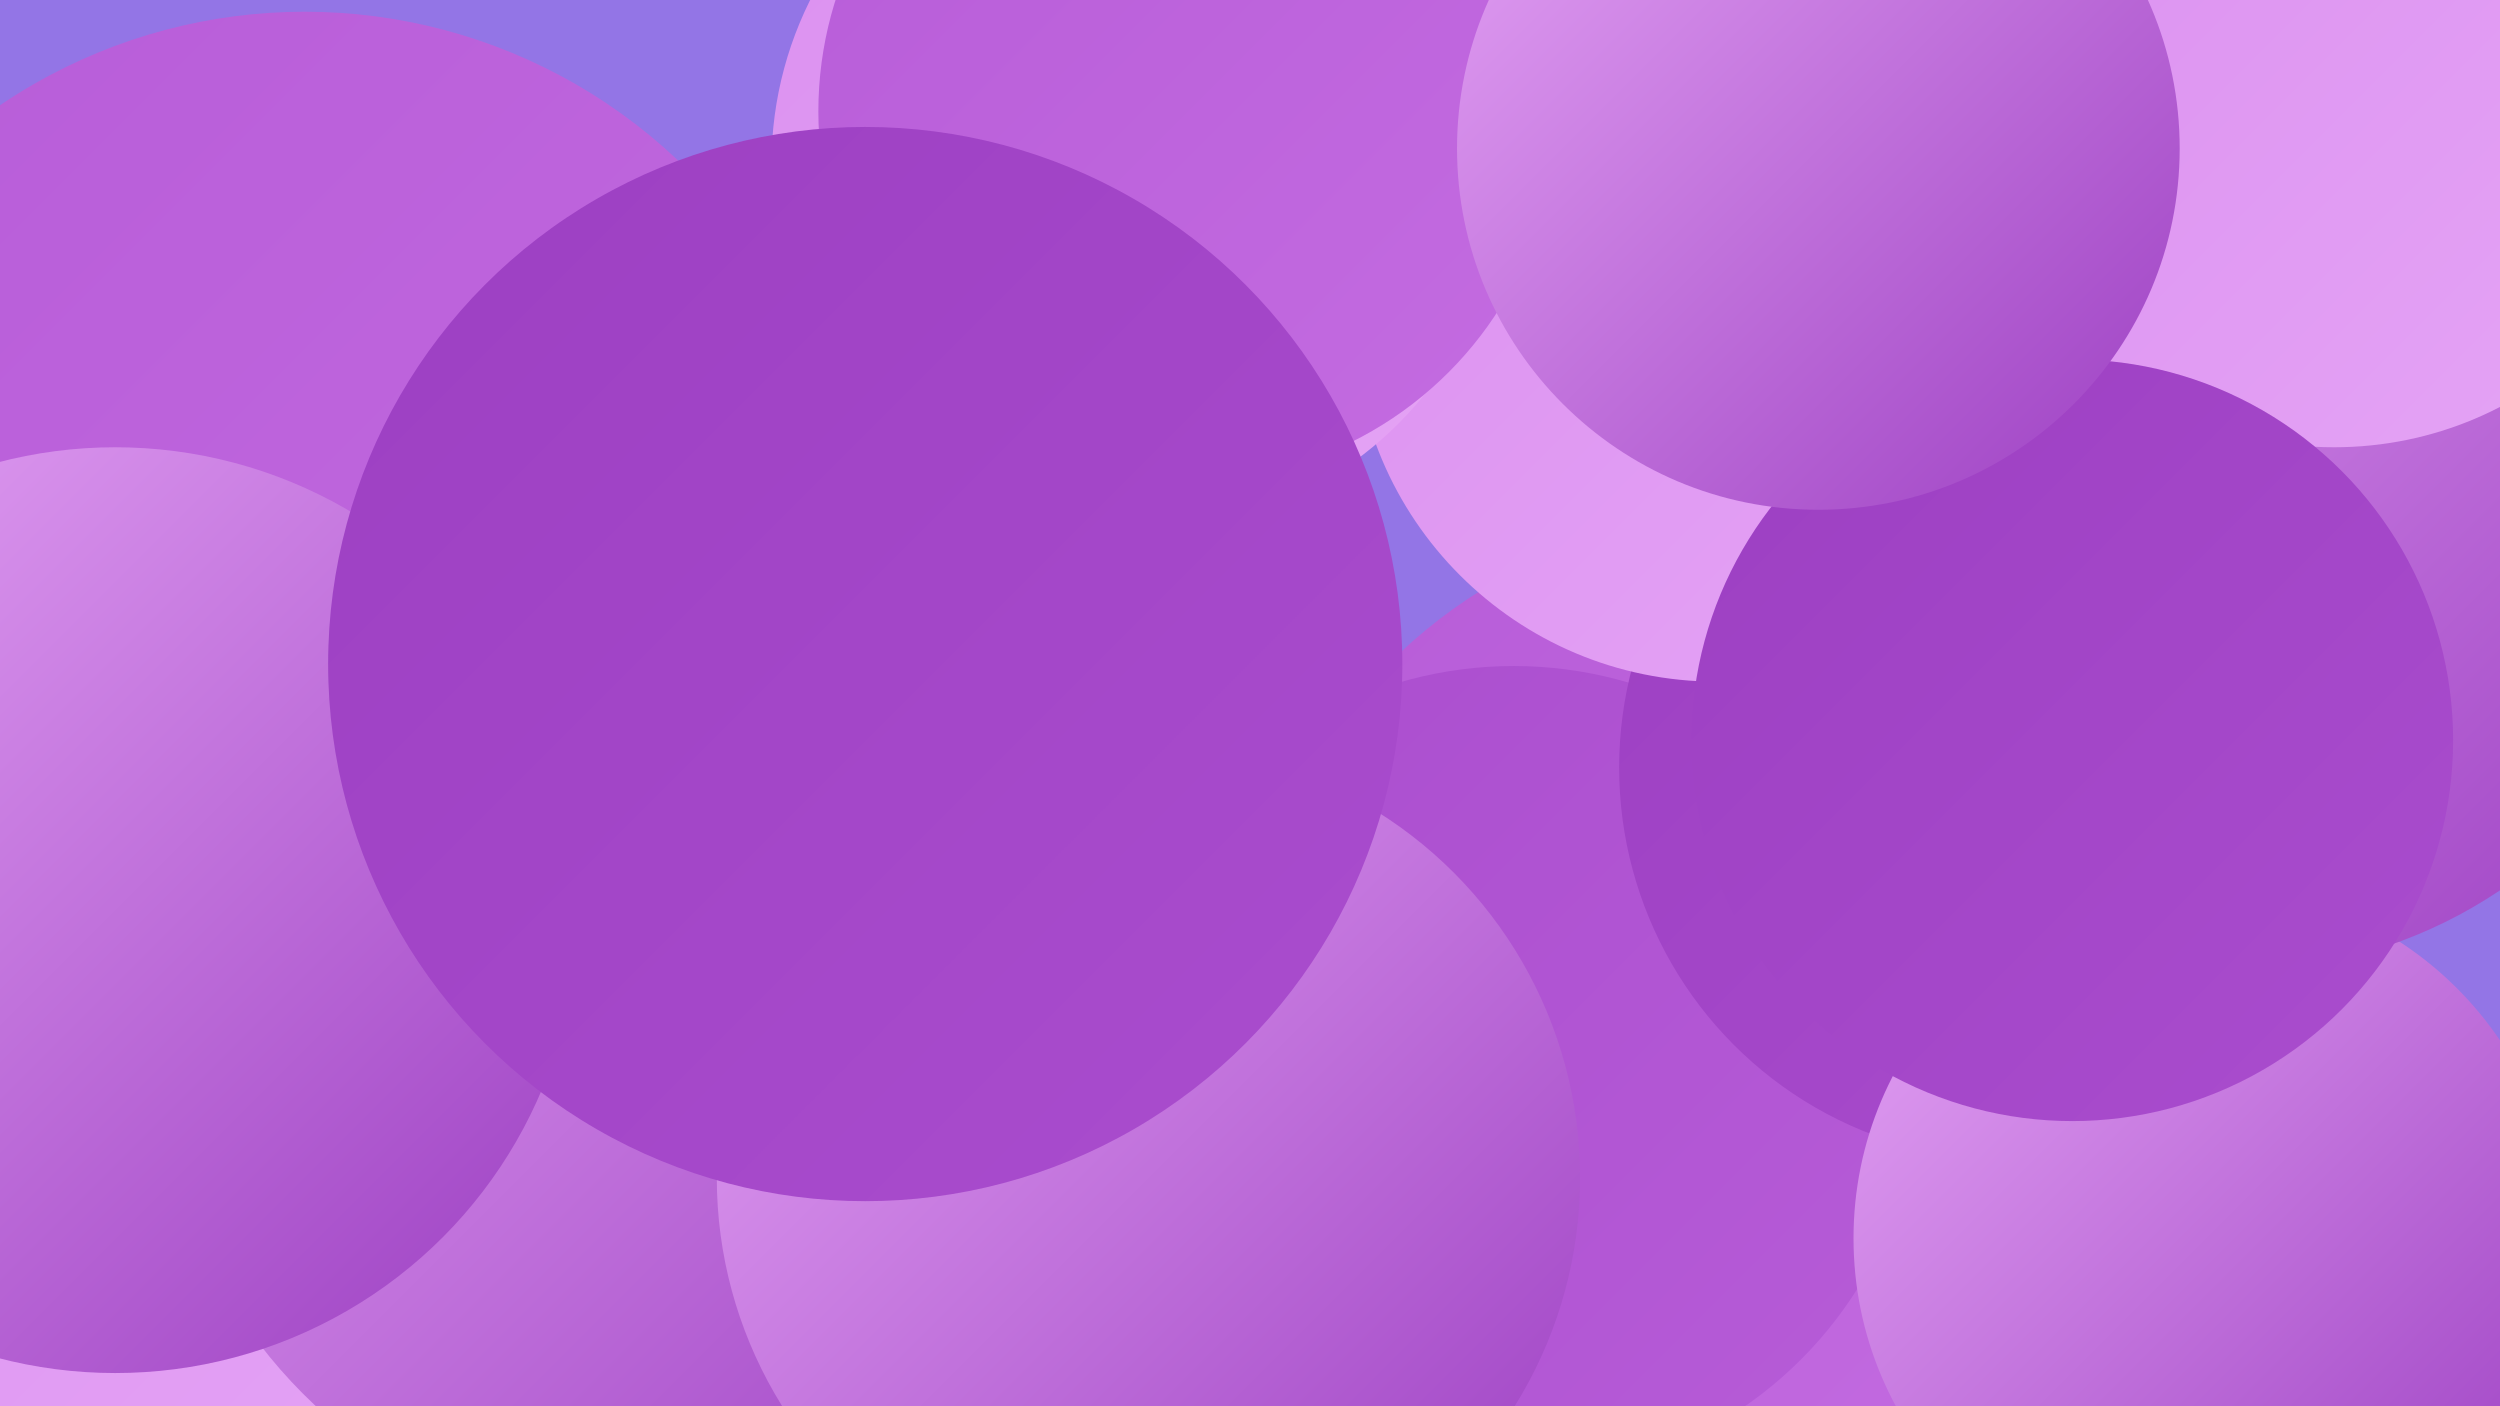
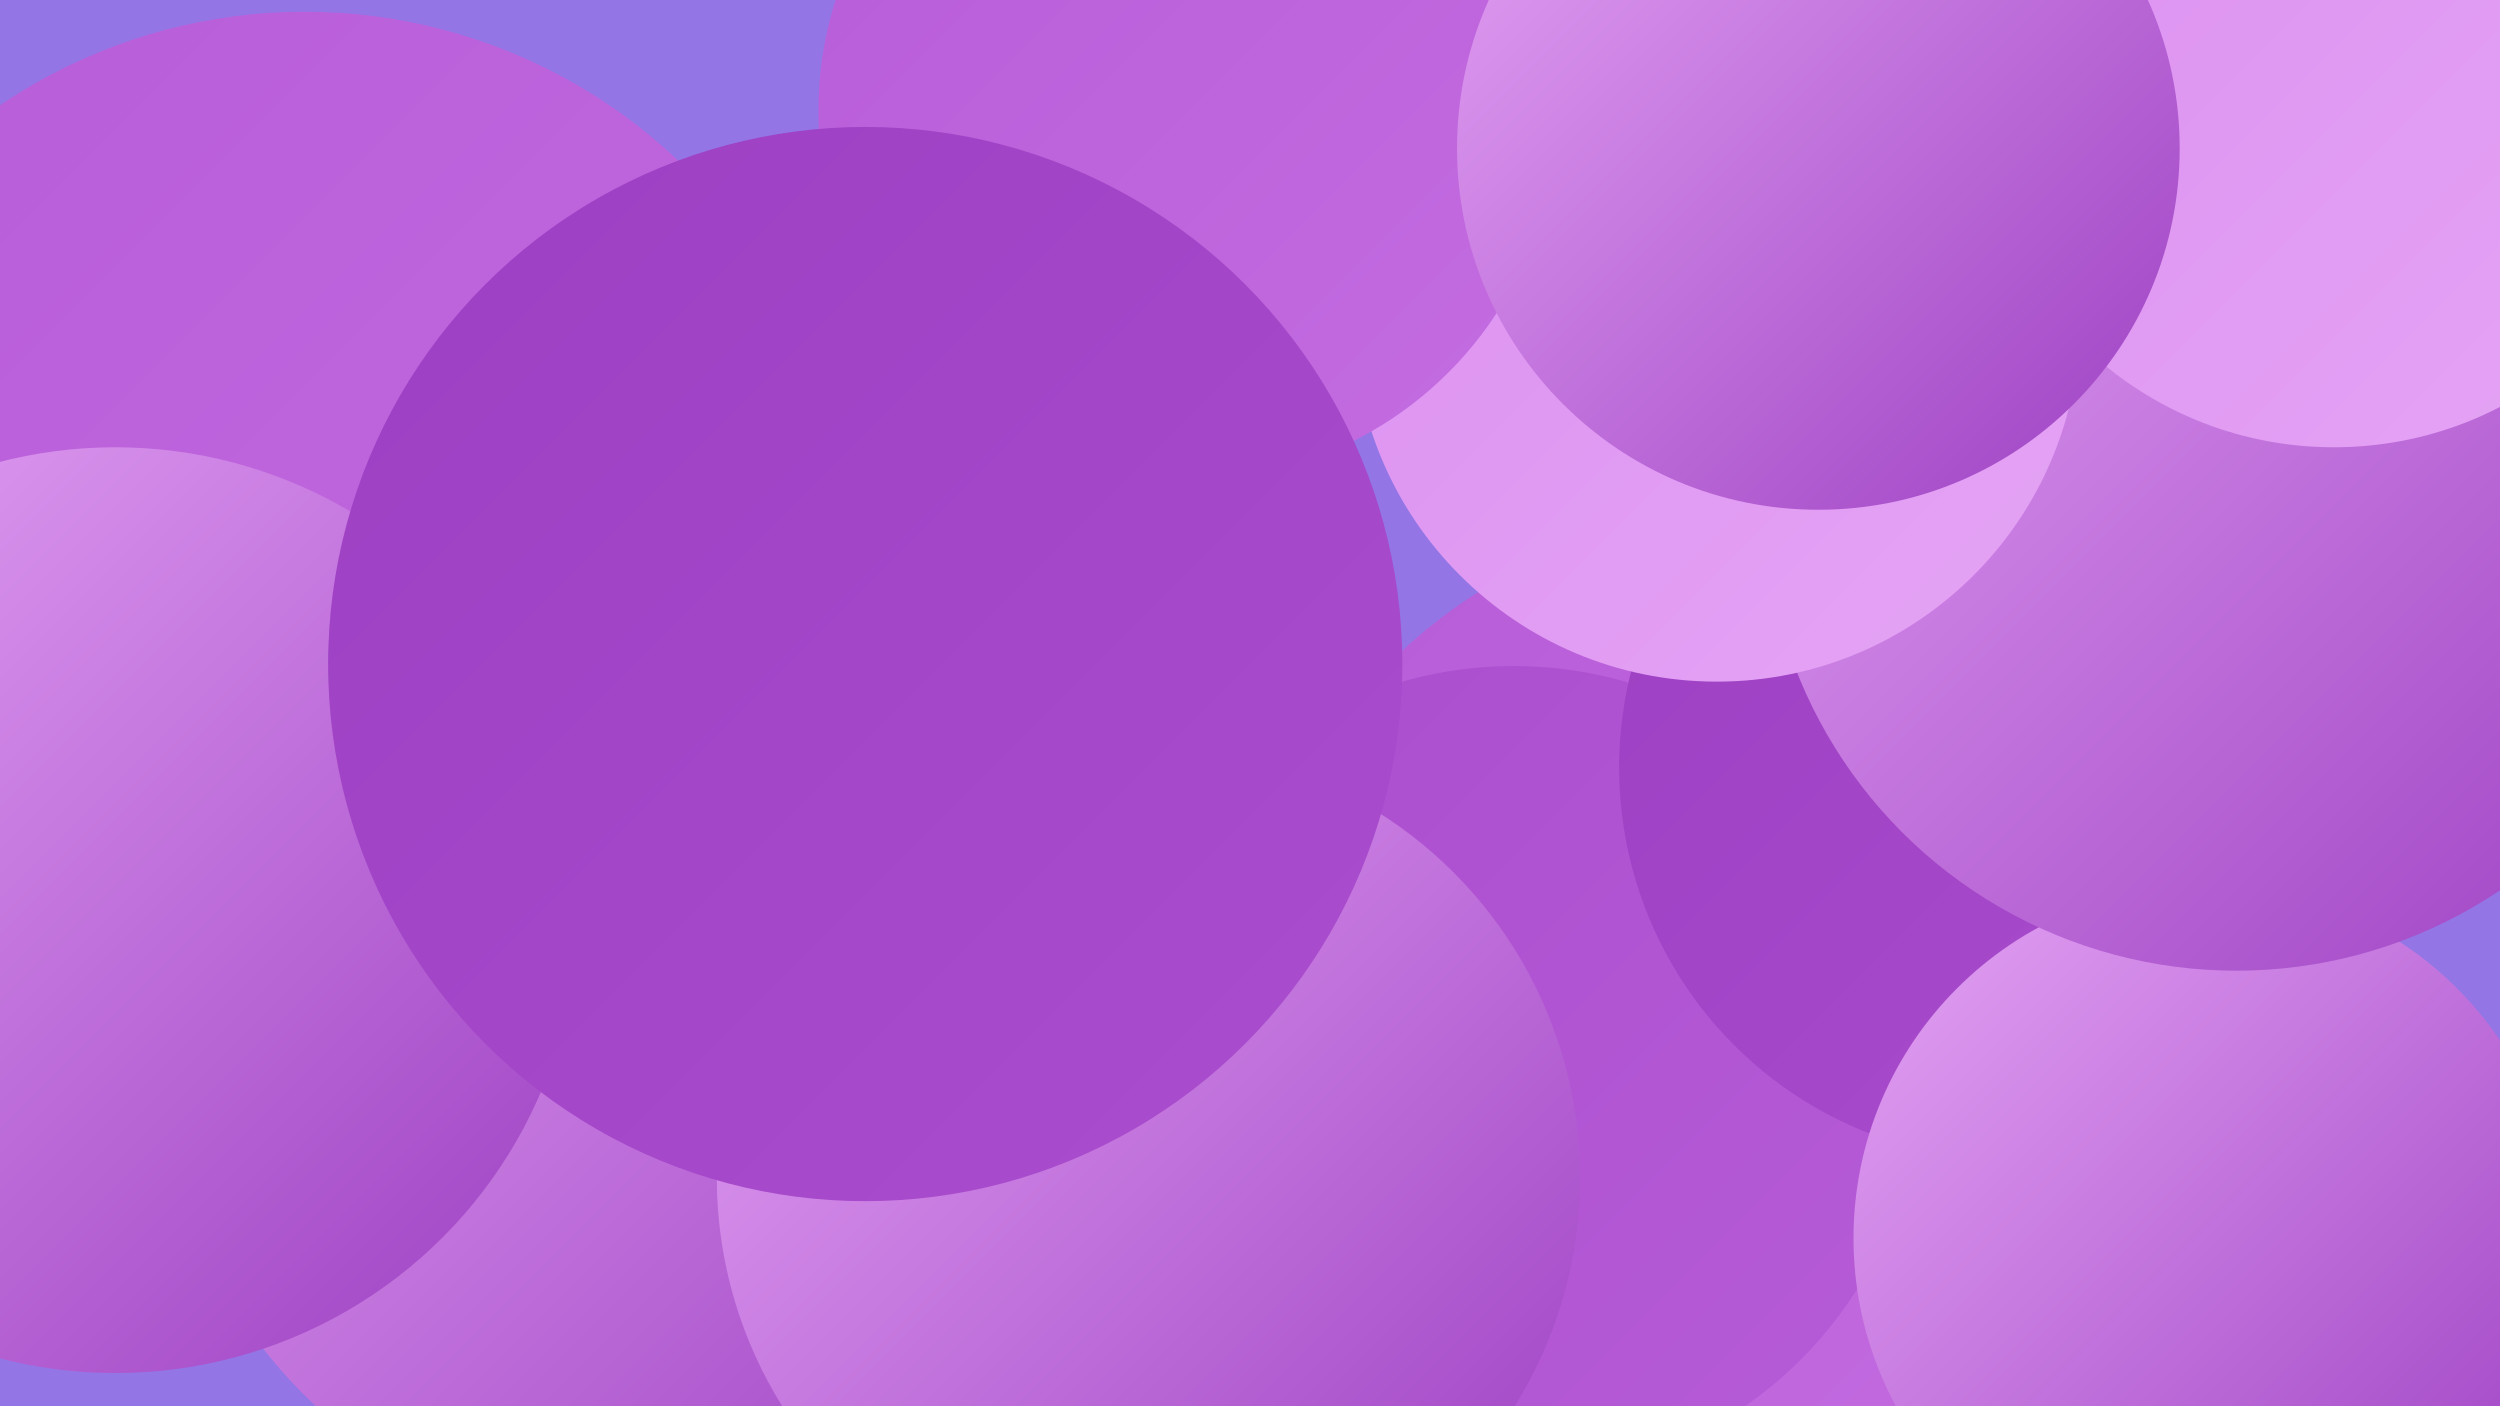
<svg xmlns="http://www.w3.org/2000/svg" width="1280" height="720">
  <defs>
    <linearGradient id="grad0" x1="0%" y1="0%" x2="100%" y2="100%">
      <stop offset="0%" style="stop-color:#9c3fc2;stop-opacity:1" />
      <stop offset="100%" style="stop-color:#aa4dce;stop-opacity:1" />
    </linearGradient>
    <linearGradient id="grad1" x1="0%" y1="0%" x2="100%" y2="100%">
      <stop offset="0%" style="stop-color:#aa4dce;stop-opacity:1" />
      <stop offset="100%" style="stop-color:#b75cd8;stop-opacity:1" />
    </linearGradient>
    <linearGradient id="grad2" x1="0%" y1="0%" x2="100%" y2="100%">
      <stop offset="0%" style="stop-color:#b75cd8;stop-opacity:1" />
      <stop offset="100%" style="stop-color:#c46ce1;stop-opacity:1" />
    </linearGradient>
    <linearGradient id="grad3" x1="0%" y1="0%" x2="100%" y2="100%">
      <stop offset="0%" style="stop-color:#c46ce1;stop-opacity:1" />
      <stop offset="100%" style="stop-color:#d07de9;stop-opacity:1" />
    </linearGradient>
    <linearGradient id="grad4" x1="0%" y1="0%" x2="100%" y2="100%">
      <stop offset="0%" style="stop-color:#d07de9;stop-opacity:1" />
      <stop offset="100%" style="stop-color:#db90f0;stop-opacity:1" />
    </linearGradient>
    <linearGradient id="grad5" x1="0%" y1="0%" x2="100%" y2="100%">
      <stop offset="0%" style="stop-color:#db90f0;stop-opacity:1" />
      <stop offset="100%" style="stop-color:#e5a4f5;stop-opacity:1" />
    </linearGradient>
    <linearGradient id="grad6" x1="0%" y1="0%" x2="100%" y2="100%">
      <stop offset="0%" style="stop-color:#e5a4f5;stop-opacity:1" />
      <stop offset="100%" style="stop-color:#9c3fc2;stop-opacity:1" />
    </linearGradient>
  </defs>
  <rect width="1280" height="720" fill="#9375e6" />
  <circle cx="896" cy="524" r="261" fill="url(#grad2)" />
  <circle cx="20" cy="423" r="207" fill="url(#grad2)" />
  <circle cx="940" cy="44" r="260" fill="url(#grad2)" />
  <circle cx="775" cy="549" r="208" fill="url(#grad1)" />
  <circle cx="1030" cy="393" r="201" fill="url(#grad0)" />
  <circle cx="1130" cy="634" r="181" fill="url(#grad6)" />
-   <circle cx="427" cy="401" r="201" fill="url(#grad4)" />
  <circle cx="1145" cy="255" r="242" fill="url(#grad6)" />
-   <circle cx="114" cy="471" r="281" fill="url(#grad5)" />
  <circle cx="879" cy="163" r="186" fill="url(#grad5)" />
  <circle cx="337" cy="532" r="257" fill="url(#grad6)" />
  <circle cx="1195" cy="44" r="185" fill="url(#grad5)" />
-   <circle cx="583" cy="84" r="188" fill="url(#grad5)" />
  <circle cx="588" cy="603" r="221" fill="url(#grad6)" />
  <circle cx="608" cy="57" r="189" fill="url(#grad2)" />
  <circle cx="156" cy="284" r="278" fill="url(#grad2)" />
  <circle cx="59" cy="466" r="237" fill="url(#grad6)" />
-   <circle cx="1061" cy="379" r="195" fill="url(#grad0)" />
  <circle cx="931" cy="76" r="185" fill="url(#grad6)" />
  <circle cx="443" cy="340" r="275" fill="url(#grad0)" />
</svg>